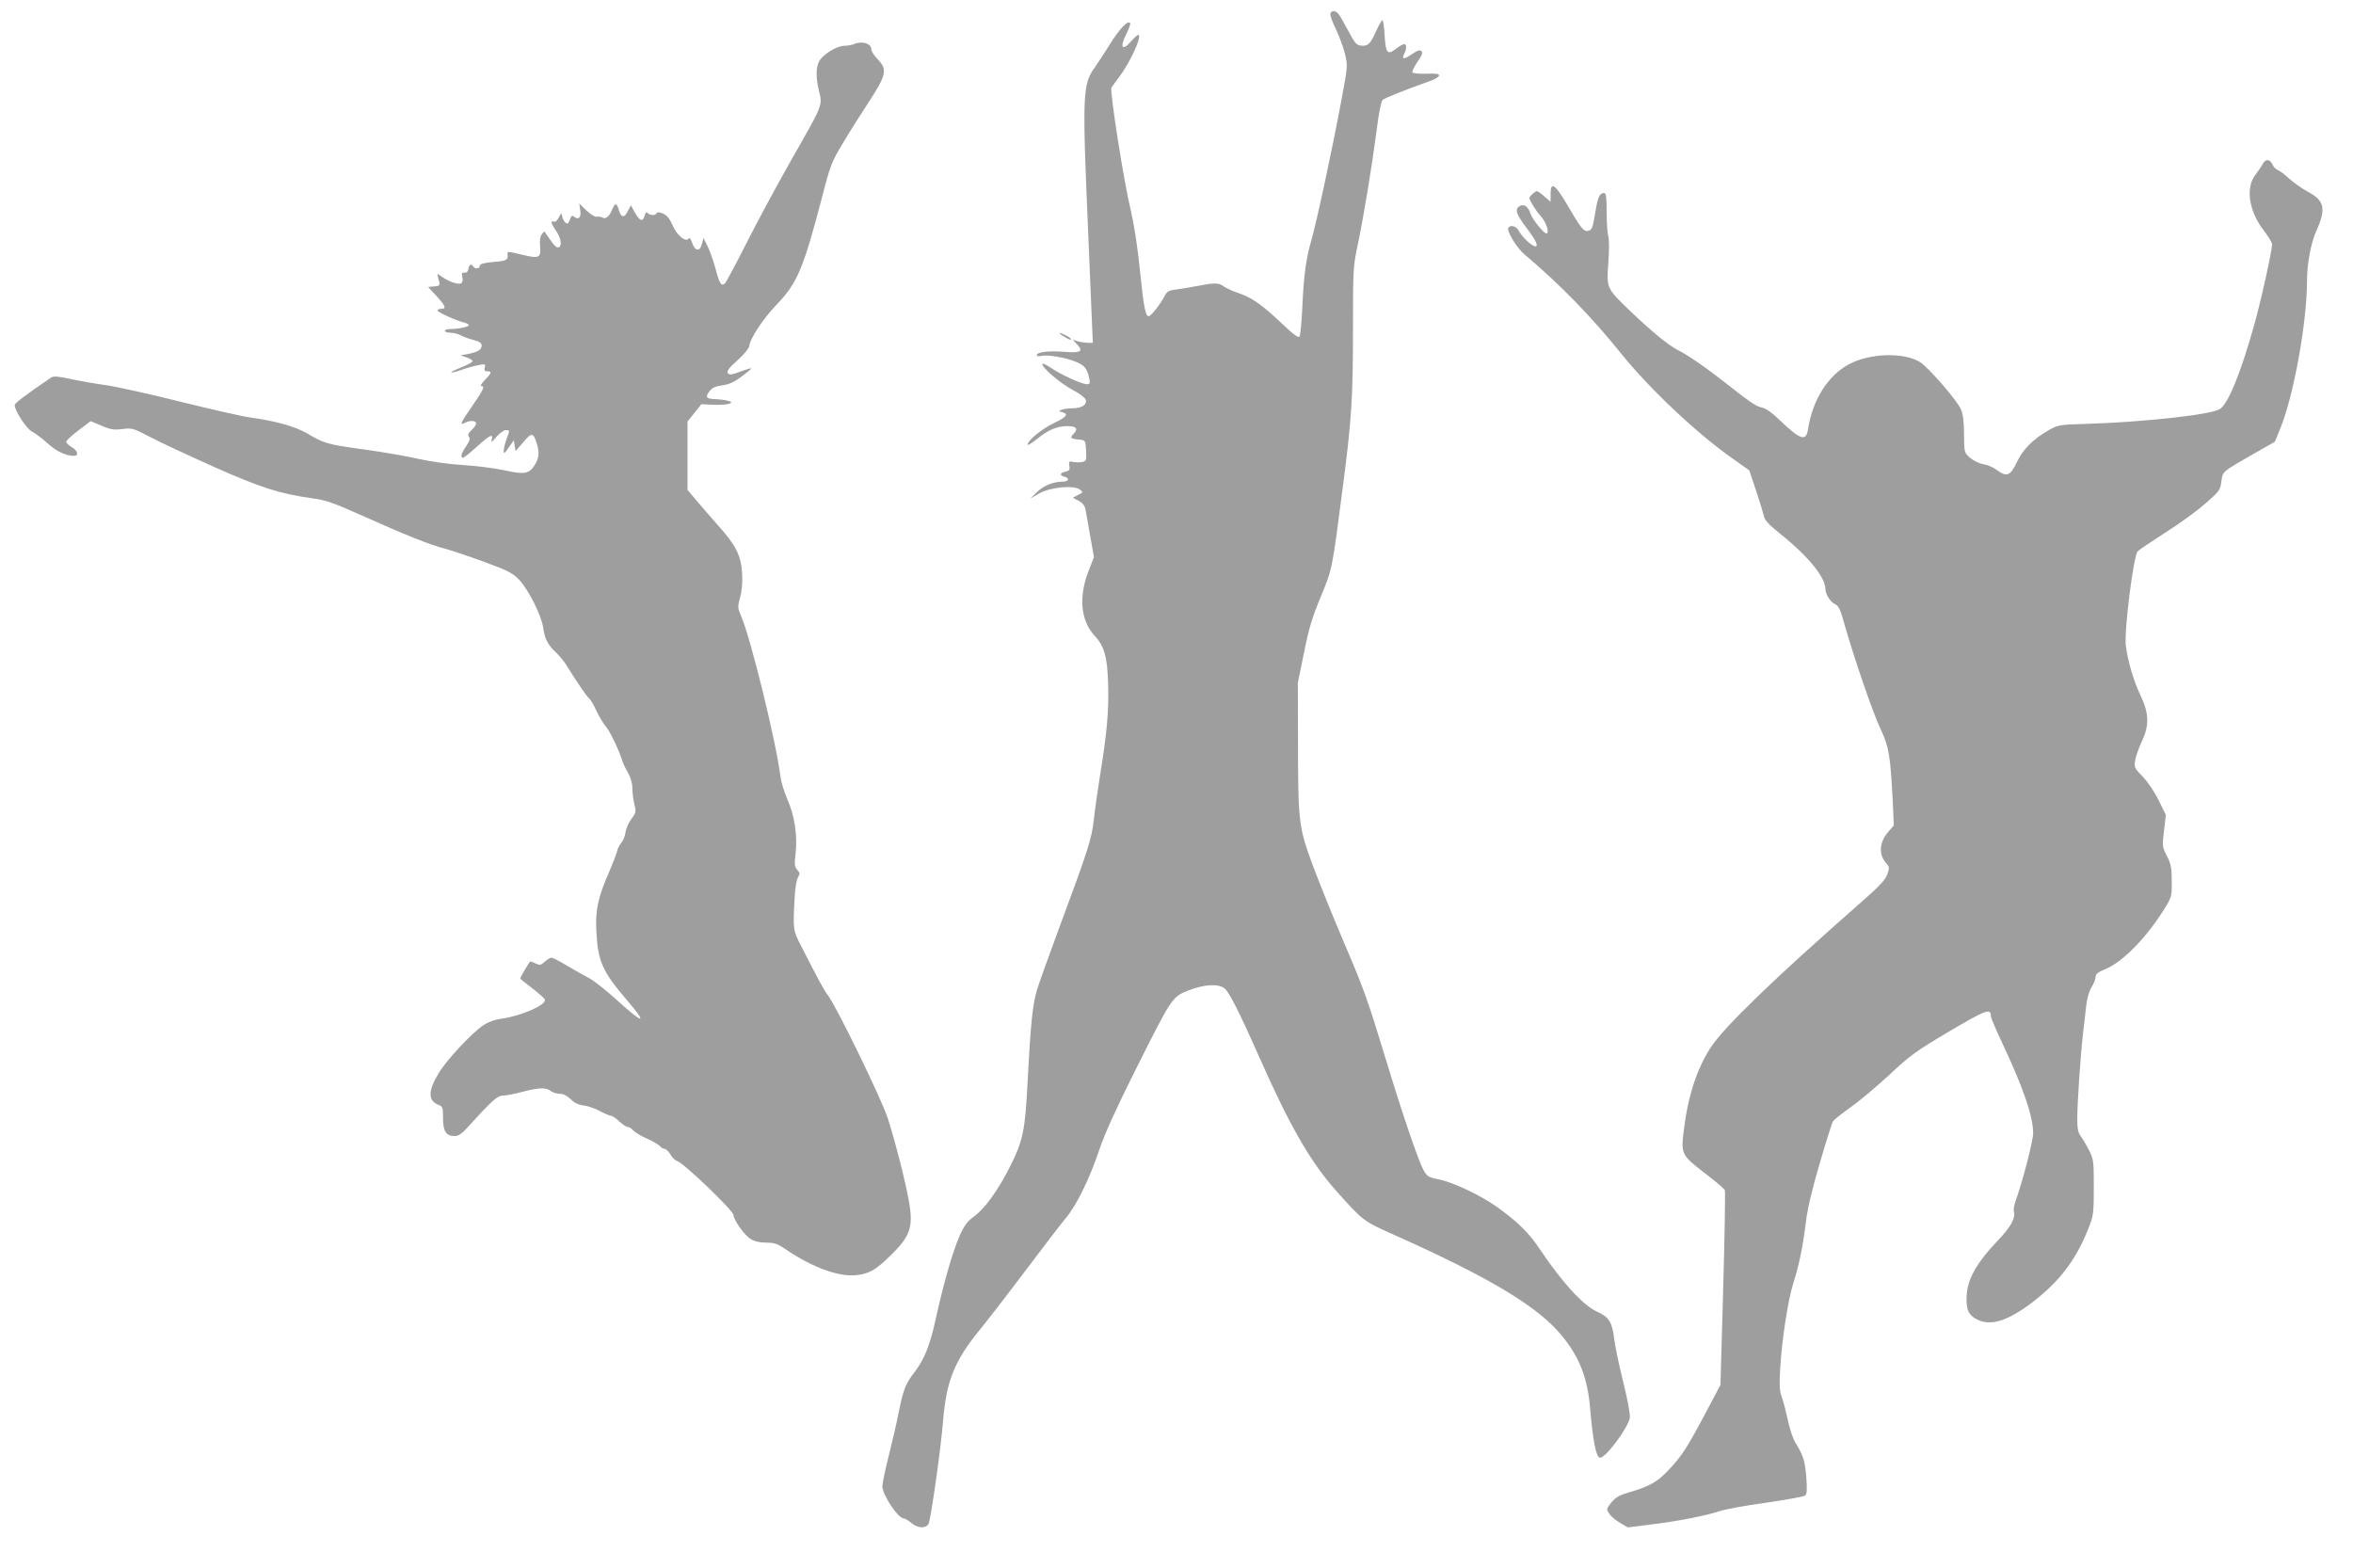
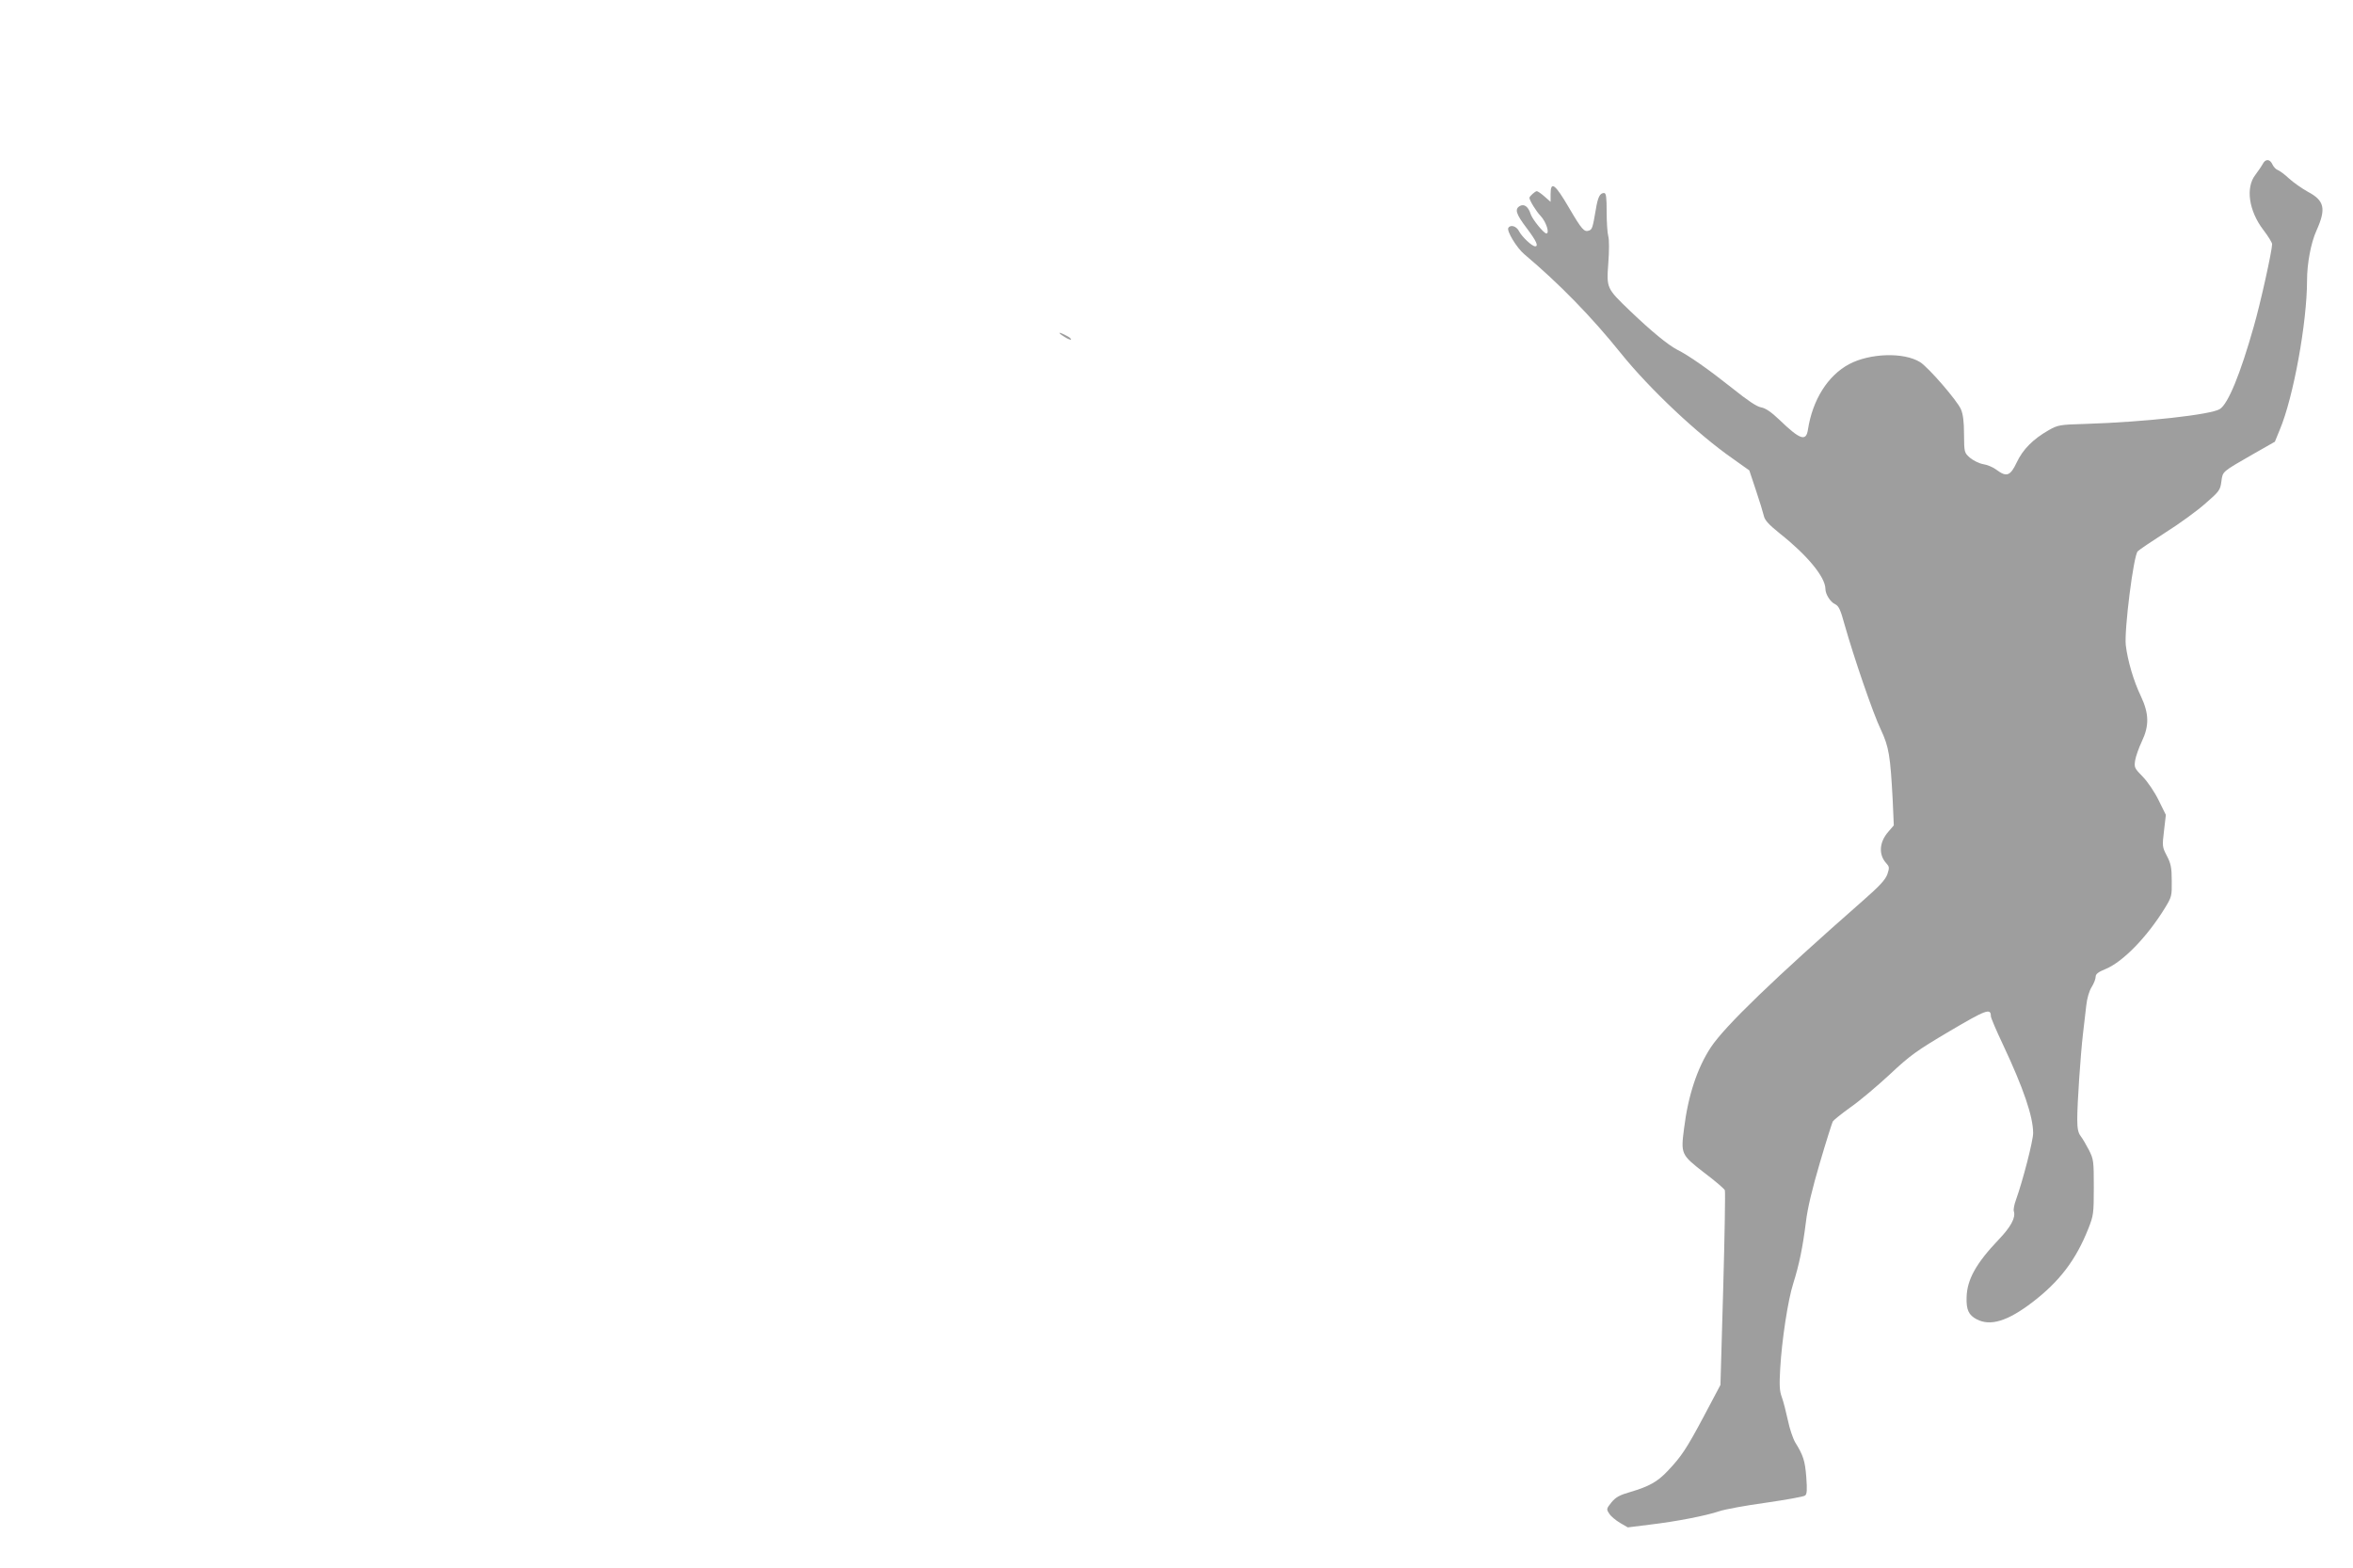
<svg xmlns="http://www.w3.org/2000/svg" version="1.0" width="1280pt" height="853pt" viewBox="0 0 1280 853" preserveAspectRatio="xMidYMid meet">
  <g transform="translate(0,853) scale(0.1,-0.1)" fill="#9e9e9e" stroke="none">
-     <path d="M7237 8456 c-3 -7 10 -44 29 -82 18 -38 41 -99 50 -135 16 -66 16 -67 -20 -260 -54 -287 -135 -662 -163 -758 -29 -102 -41 -189 -49 -372 -4 -76 -10 -143 -15 -150 -5 -9 -35 13 -97 72 -104 99 -164 142 -236 165 -28 9 -64 26 -79 36 -29 21 -48 21 -157 0 -30 -6 -76 -13 -103 -17 -40 -5 -50 -11 -63 -38 -22 -42 -73 -107 -85 -107 -18 0 -27 46 -48 250 -13 129 -32 250 -50 327 -36 146 -115 648 -105 666 4 6 24 35 45 62 60 81 125 225 101 225 -5 0 -23 -16 -41 -37 -47 -53 -60 -31 -25 40 16 31 25 59 22 62 -14 15 -54 -27 -110 -115 -32 -52 -71 -110 -84 -129 -65 -91 -67 -145 -34 -906 11 -253 21 -489 22 -525 l3 -65 -30 0 c-16 1 -41 5 -55 9 l-25 8 24 -25 c36 -39 21 -48 -69 -41 -84 7 -150 -1 -150 -18 0 -6 10 -8 26 -4 32 8 137 -10 191 -34 44 -19 56 -35 68 -87 6 -29 4 -33 -13 -33 -28 0 -143 53 -197 90 -25 17 -45 26 -45 20 0 -22 98 -105 163 -140 37 -19 70 -44 73 -54 9 -27 -20 -46 -70 -47 -23 0 -50 -4 -60 -8 -19 -7 -19 -8 2 -13 37 -10 25 -27 -44 -59 -65 -31 -144 -95 -144 -118 0 -6 24 9 54 33 59 48 107 68 163 68 48 0 60 -15 34 -41 -23 -23 -19 -28 34 -33 29 -3 30 -5 33 -59 3 -51 1 -57 -19 -62 -12 -3 -34 -3 -49 0 -25 5 -27 3 -23 -21 4 -21 1 -26 -21 -32 -31 -7 -34 -20 -6 -27 30 -8 24 -27 -7 -27 -52 0 -105 -21 -141 -56 l-37 -36 49 28 c60 34 187 46 220 21 19 -14 19 -15 -9 -29 l-29 -16 31 -16 c20 -10 33 -26 37 -43 3 -16 15 -81 26 -146 l21 -118 -26 -66 c-59 -147 -48 -279 31 -363 51 -55 68 -115 72 -258 5 -147 -7 -277 -45 -507 -13 -82 -28 -189 -33 -236 -11 -101 -33 -169 -178 -559 -60 -162 -119 -326 -131 -365 -24 -78 -35 -191 -51 -500 -13 -262 -25 -321 -95 -460 -65 -129 -135 -227 -198 -274 -35 -25 -53 -50 -76 -102 -37 -82 -89 -263 -130 -451 -32 -147 -62 -222 -118 -295 -47 -61 -60 -94 -84 -216 -11 -56 -36 -164 -55 -239 -19 -75 -34 -149 -34 -163 0 -47 85 -175 116 -175 7 0 26 -12 43 -26 33 -28 78 -30 92 -4 13 26 67 408 79 558 17 216 62 329 196 493 42 51 157 200 254 329 97 129 196 258 219 285 57 68 129 214 181 370 30 89 92 225 197 435 198 395 199 397 288 432 92 36 172 38 202 6 27 -30 84 -144 184 -370 163 -369 277 -568 415 -723 152 -170 144 -165 334 -250 473 -212 732 -363 867 -508 115 -125 168 -248 183 -427 15 -178 33 -270 54 -270 32 0 150 159 162 216 3 18 -11 94 -35 193 -23 90 -45 197 -50 238 -11 91 -29 119 -94 148 -74 33 -187 156 -307 334 -62 94 -123 154 -235 234 -91 65 -239 135 -317 151 -58 11 -65 16 -85 52 -27 49 -114 304 -199 584 -106 348 -122 393 -231 648 -57 133 -133 322 -170 420 -79 213 -82 237 -82 692 l-1 305 34 166 c26 131 45 193 91 303 63 153 61 143 119 591 49 374 56 490 56 869 0 316 1 337 25 450 32 150 79 437 104 629 11 91 24 154 32 163 12 11 107 49 268 107 19 7 36 18 39 25 3 10 -12 13 -69 11 -45 -1 -74 2 -76 8 -2 6 11 32 28 57 25 35 30 49 21 58 -8 8 -21 4 -52 -17 -43 -30 -58 -29 -41 3 14 27 14 52 -1 52 -6 0 -27 -12 -45 -26 -46 -35 -55 -24 -61 76 -2 44 -8 80 -12 80 -4 0 -19 -26 -34 -59 -31 -70 -45 -84 -83 -79 -24 2 -34 15 -68 79 -22 42 -46 84 -54 93 -16 20 -37 21 -44 2z" />
-     <path d="M4645 8290 c-11 -5 -35 -9 -53 -9 -34 -1 -94 -34 -125 -69 -28 -30 -32 -92 -13 -172 21 -86 27 -71 -155 -390 -73 -129 -180 -327 -237 -440 -57 -113 -110 -212 -117 -220 -21 -20 -30 -7 -54 83 -12 43 -31 97 -43 120 l-21 42 -9 -33 c-11 -43 -37 -39 -53 7 -6 20 -14 30 -18 24 -15 -24 -64 15 -88 71 -18 40 -32 56 -54 65 -20 7 -31 8 -33 1 -5 -13 -35 -13 -49 1 -7 7 -12 3 -17 -16 -9 -34 -26 -28 -53 20 l-21 38 -17 -32 c-19 -39 -36 -36 -49 7 -11 40 -20 40 -36 2 -15 -37 -35 -54 -52 -44 -7 5 -21 7 -32 5 -11 -1 -34 13 -57 35 l-38 37 5 -35 c7 -39 -8 -57 -31 -38 -12 10 -17 7 -25 -15 -8 -22 -13 -25 -25 -15 -7 6 -15 21 -17 33 -4 21 -5 20 -18 -6 -8 -16 -19 -26 -27 -23 -20 8 -16 -9 12 -50 25 -36 33 -78 17 -88 -12 -7 -25 4 -52 44 -13 19 -25 37 -27 39 -2 3 -9 -4 -16 -14 -9 -11 -12 -35 -9 -66 6 -62 -6 -67 -96 -45 -80 19 -83 19 -81 4 4 -32 -4 -37 -76 -43 -54 -5 -75 -11 -75 -21 0 -16 -26 -19 -35 -4 -11 17 -23 11 -27 -12 -2 -15 -9 -22 -21 -21 -15 1 -17 -4 -12 -25 4 -15 1 -28 -6 -33 -15 -9 -65 8 -103 34 -28 20 -29 20 -24 1 14 -48 14 -49 -20 -52 l-33 -3 45 -49 c50 -54 56 -70 26 -70 -11 0 -20 -4 -20 -9 0 -9 100 -55 143 -65 15 -4 27 -10 27 -15 0 -9 -57 -21 -102 -21 -16 0 -28 -4 -28 -10 0 -5 14 -10 31 -10 17 0 43 -7 57 -15 15 -8 46 -19 70 -25 31 -8 42 -16 42 -30 0 -23 -21 -35 -75 -46 l-40 -7 32 -11 c18 -6 33 -15 34 -20 0 -5 -27 -21 -61 -34 -74 -30 -74 -39 1 -14 30 11 71 22 93 26 36 7 38 6 33 -13 -4 -16 0 -21 14 -21 26 0 24 -9 -13 -47 -18 -18 -27 -33 -20 -33 21 0 13 -19 -48 -107 -64 -92 -72 -110 -41 -93 27 14 61 13 61 -3 0 -8 -11 -24 -25 -37 -18 -17 -22 -27 -14 -36 8 -9 4 -23 -15 -51 -27 -38 -33 -63 -17 -63 5 0 39 27 75 60 71 64 91 74 81 38 -5 -18 1 -14 25 15 17 20 40 37 51 37 23 0 23 3 4 -50 -8 -23 -15 -52 -15 -64 0 -16 5 -13 27 19 l28 40 5 -30 5 -29 42 49 c45 53 53 53 72 -4 16 -49 14 -82 -9 -119 -31 -50 -56 -55 -163 -31 -51 11 -153 25 -227 29 -80 5 -179 19 -245 34 -60 14 -193 37 -295 51 -202 28 -215 32 -309 87 -67 39 -168 67 -316 88 -44 6 -213 45 -375 85 -162 41 -344 81 -405 90 -60 8 -148 24 -195 34 -65 14 -89 16 -102 7 -134 -91 -198 -139 -198 -150 0 -30 63 -127 93 -143 18 -9 56 -38 85 -64 48 -44 100 -69 145 -69 27 0 20 29 -13 48 -16 9 -30 22 -30 29 0 6 30 34 67 62 l66 50 36 -15 c74 -32 84 -34 137 -28 52 7 60 4 152 -44 53 -28 208 -100 344 -161 256 -114 359 -147 538 -172 71 -9 116 -25 270 -94 232 -104 369 -159 451 -180 35 -9 132 -42 214 -72 131 -48 155 -61 190 -98 50 -53 121 -194 130 -260 9 -63 24 -91 70 -135 20 -19 46 -51 57 -70 46 -75 109 -168 123 -180 8 -6 26 -37 40 -68 15 -32 37 -68 49 -82 22 -23 73 -130 91 -188 3 -12 17 -42 31 -65 15 -26 24 -58 24 -85 0 -24 5 -63 11 -87 10 -40 9 -46 -15 -78 -15 -20 -30 -52 -33 -74 -3 -21 -13 -47 -23 -58 -10 -11 -20 -31 -23 -45 -3 -14 -22 -63 -42 -110 -62 -141 -77 -210 -71 -325 8 -164 33 -220 165 -374 120 -140 94 -136 -66 10 -51 46 -114 95 -140 109 -26 13 -80 44 -119 67 -39 24 -77 43 -84 43 -8 0 -24 -10 -37 -22 -20 -18 -26 -20 -48 -10 -14 7 -28 12 -30 12 -4 0 -55 -86 -55 -93 0 -2 29 -26 65 -53 35 -27 67 -55 69 -62 11 -27 -126 -88 -232 -103 -43 -6 -77 -19 -105 -38 -63 -43 -198 -188 -240 -258 -60 -99 -60 -151 0 -174 21 -8 23 -15 23 -72 0 -72 17 -97 64 -97 20 0 40 13 74 52 126 139 158 168 188 168 16 0 63 9 104 20 90 24 130 25 156 5 10 -8 32 -15 49 -15 19 0 40 -11 60 -30 21 -21 44 -31 71 -34 21 -2 61 -16 87 -30 26 -14 54 -26 61 -26 7 0 27 -13 44 -30 18 -16 38 -30 45 -30 8 0 22 -8 31 -19 9 -10 43 -31 75 -45 32 -14 64 -33 71 -41 7 -8 18 -15 26 -15 7 0 21 -14 31 -30 9 -17 26 -33 37 -36 37 -12 306 -270 306 -294 1 -27 60 -110 93 -130 21 -13 50 -20 85 -20 45 0 62 -6 110 -39 140 -95 285 -148 378 -138 71 7 108 28 187 106 109 105 126 156 102 293 -18 105 -72 317 -115 453 -31 99 -278 607 -326 670 -22 29 -50 81 -143 263 -48 94 -48 90 -38 272 2 47 10 95 18 107 11 19 11 25 -4 41 -15 17 -16 29 -9 91 11 95 -6 207 -46 296 -17 39 -34 95 -37 125 -23 184 -163 756 -214 870 -18 42 -19 48 -5 100 10 35 14 83 11 130 -5 96 -33 153 -130 261 -40 45 -93 106 -119 137 l-48 57 0 186 0 186 38 47 37 47 70 -3 c78 -3 122 12 70 23 -16 4 -47 7 -67 8 -46 1 -53 12 -28 43 14 19 33 27 70 32 37 5 65 18 105 48 30 23 54 42 52 44 -1 2 -29 -6 -61 -18 -49 -18 -59 -19 -67 -7 -6 10 7 29 54 70 34 31 62 65 63 76 2 38 75 149 146 223 115 119 148 197 249 584 46 179 53 196 116 300 36 61 100 162 141 224 93 143 100 174 48 228 -20 20 -36 45 -36 55 0 33 -51 48 -95 29z" />
    <path d="M12309 7638 c-7 -13 -25 -39 -40 -59 -54 -69 -36 -195 42 -298 27 -35 49 -71 49 -79 0 -35 -63 -321 -100 -449 -73 -258 -139 -419 -184 -448 -47 -31 -412 -71 -730 -81 -143 -4 -151 -6 -201 -34 -86 -49 -141 -105 -174 -175 -35 -74 -55 -82 -110 -41 -18 14 -51 28 -73 31 -22 4 -54 20 -72 35 -31 28 -31 29 -32 127 0 68 -5 110 -17 137 -21 48 -177 228 -222 256 -88 55 -273 49 -386 -11 -116 -62 -199 -194 -224 -356 -10 -66 -42 -56 -155 53 -45 43 -76 64 -100 68 -24 4 -74 38 -155 103 -130 103 -236 178 -302 211 -51 27 -140 100 -256 211 -128 123 -128 123 -118 260 5 65 5 127 0 145 -5 17 -9 77 -9 133 0 81 -3 103 -14 103 -23 0 -34 -22 -45 -90 -17 -100 -20 -107 -36 -114 -27 -10 -39 3 -110 124 -76 130 -100 148 -100 73 l0 -41 -33 29 c-18 16 -37 29 -42 29 -9 0 -40 -28 -40 -36 0 -14 36 -73 61 -99 30 -32 50 -95 31 -95 -14 0 -78 79 -86 107 -12 38 -34 55 -57 43 -31 -17 -23 -43 36 -121 52 -69 66 -99 46 -99 -17 0 -71 51 -87 81 -14 29 -47 39 -59 19 -10 -16 46 -109 87 -143 191 -161 365 -339 528 -542 156 -193 415 -437 606 -570 l90 -64 36 -108 c20 -59 39 -122 43 -139 5 -24 26 -47 88 -97 149 -118 246 -236 247 -300 0 -30 27 -72 53 -84 19 -9 29 -29 51 -110 51 -180 155 -484 197 -571 45 -96 52 -143 65 -384 l6 -138 -30 -35 c-49 -56 -54 -124 -11 -171 17 -19 18 -24 6 -60 -11 -30 -42 -64 -138 -148 -475 -417 -746 -678 -822 -793 -74 -112 -124 -263 -146 -442 -18 -139 -16 -143 109 -240 60 -45 111 -89 113 -96 3 -7 -1 -248 -9 -535 l-15 -524 -90 -170 c-95 -178 -122 -219 -198 -299 -55 -58 -100 -83 -201 -113 -60 -17 -81 -29 -104 -57 -28 -35 -28 -37 -12 -61 8 -14 35 -36 58 -50 l43 -25 120 15 c145 17 307 49 378 73 29 10 142 31 252 46 110 16 206 33 214 39 11 8 12 30 7 100 -7 89 -16 118 -60 189 -13 22 -31 76 -40 120 -10 45 -24 102 -33 126 -13 35 -14 66 -9 155 9 157 42 373 71 464 32 101 52 198 69 335 9 76 34 179 76 322 34 116 66 216 70 224 4 7 47 42 96 77 49 34 145 115 214 179 112 105 146 129 325 235 200 118 225 127 225 82 0 -9 30 -79 66 -155 111 -236 164 -391 164 -481 0 -42 -56 -259 -94 -365 -9 -24 -14 -52 -11 -60 11 -35 -16 -85 -83 -155 -123 -129 -172 -218 -174 -314 -2 -67 11 -96 55 -119 75 -39 168 -10 302 92 149 114 238 231 306 403 27 69 29 80 29 223 0 142 -1 152 -26 202 -15 29 -35 63 -45 76 -14 18 -19 41 -19 92 0 90 18 352 31 464 6 50 14 119 18 155 4 39 16 79 29 100 12 19 22 44 22 56 0 15 13 26 55 43 94 39 225 174 321 330 38 62 39 67 38 150 0 72 -5 94 -27 136 -25 48 -25 53 -15 136 l10 86 -39 79 c-22 45 -59 100 -86 128 -46 47 -48 51 -42 90 4 23 20 68 36 102 41 86 40 151 -5 247 -40 83 -72 194 -82 277 -9 82 42 489 65 511 9 9 77 55 152 103 75 47 172 118 216 157 76 66 81 73 87 120 8 56 1 50 175 150 l116 66 27 66 c74 176 148 583 148 812 0 91 21 204 51 270 54 120 44 164 -47 212 -32 18 -78 50 -102 72 -23 22 -51 42 -61 46 -10 3 -23 17 -29 30 -14 31 -38 32 -53 3z" />
    <path d="M5788 6699 c18 -12 35 -19 38 -16 3 3 -8 13 -25 21 -43 23 -52 19 -13 -5z" />
  </g>
</svg>